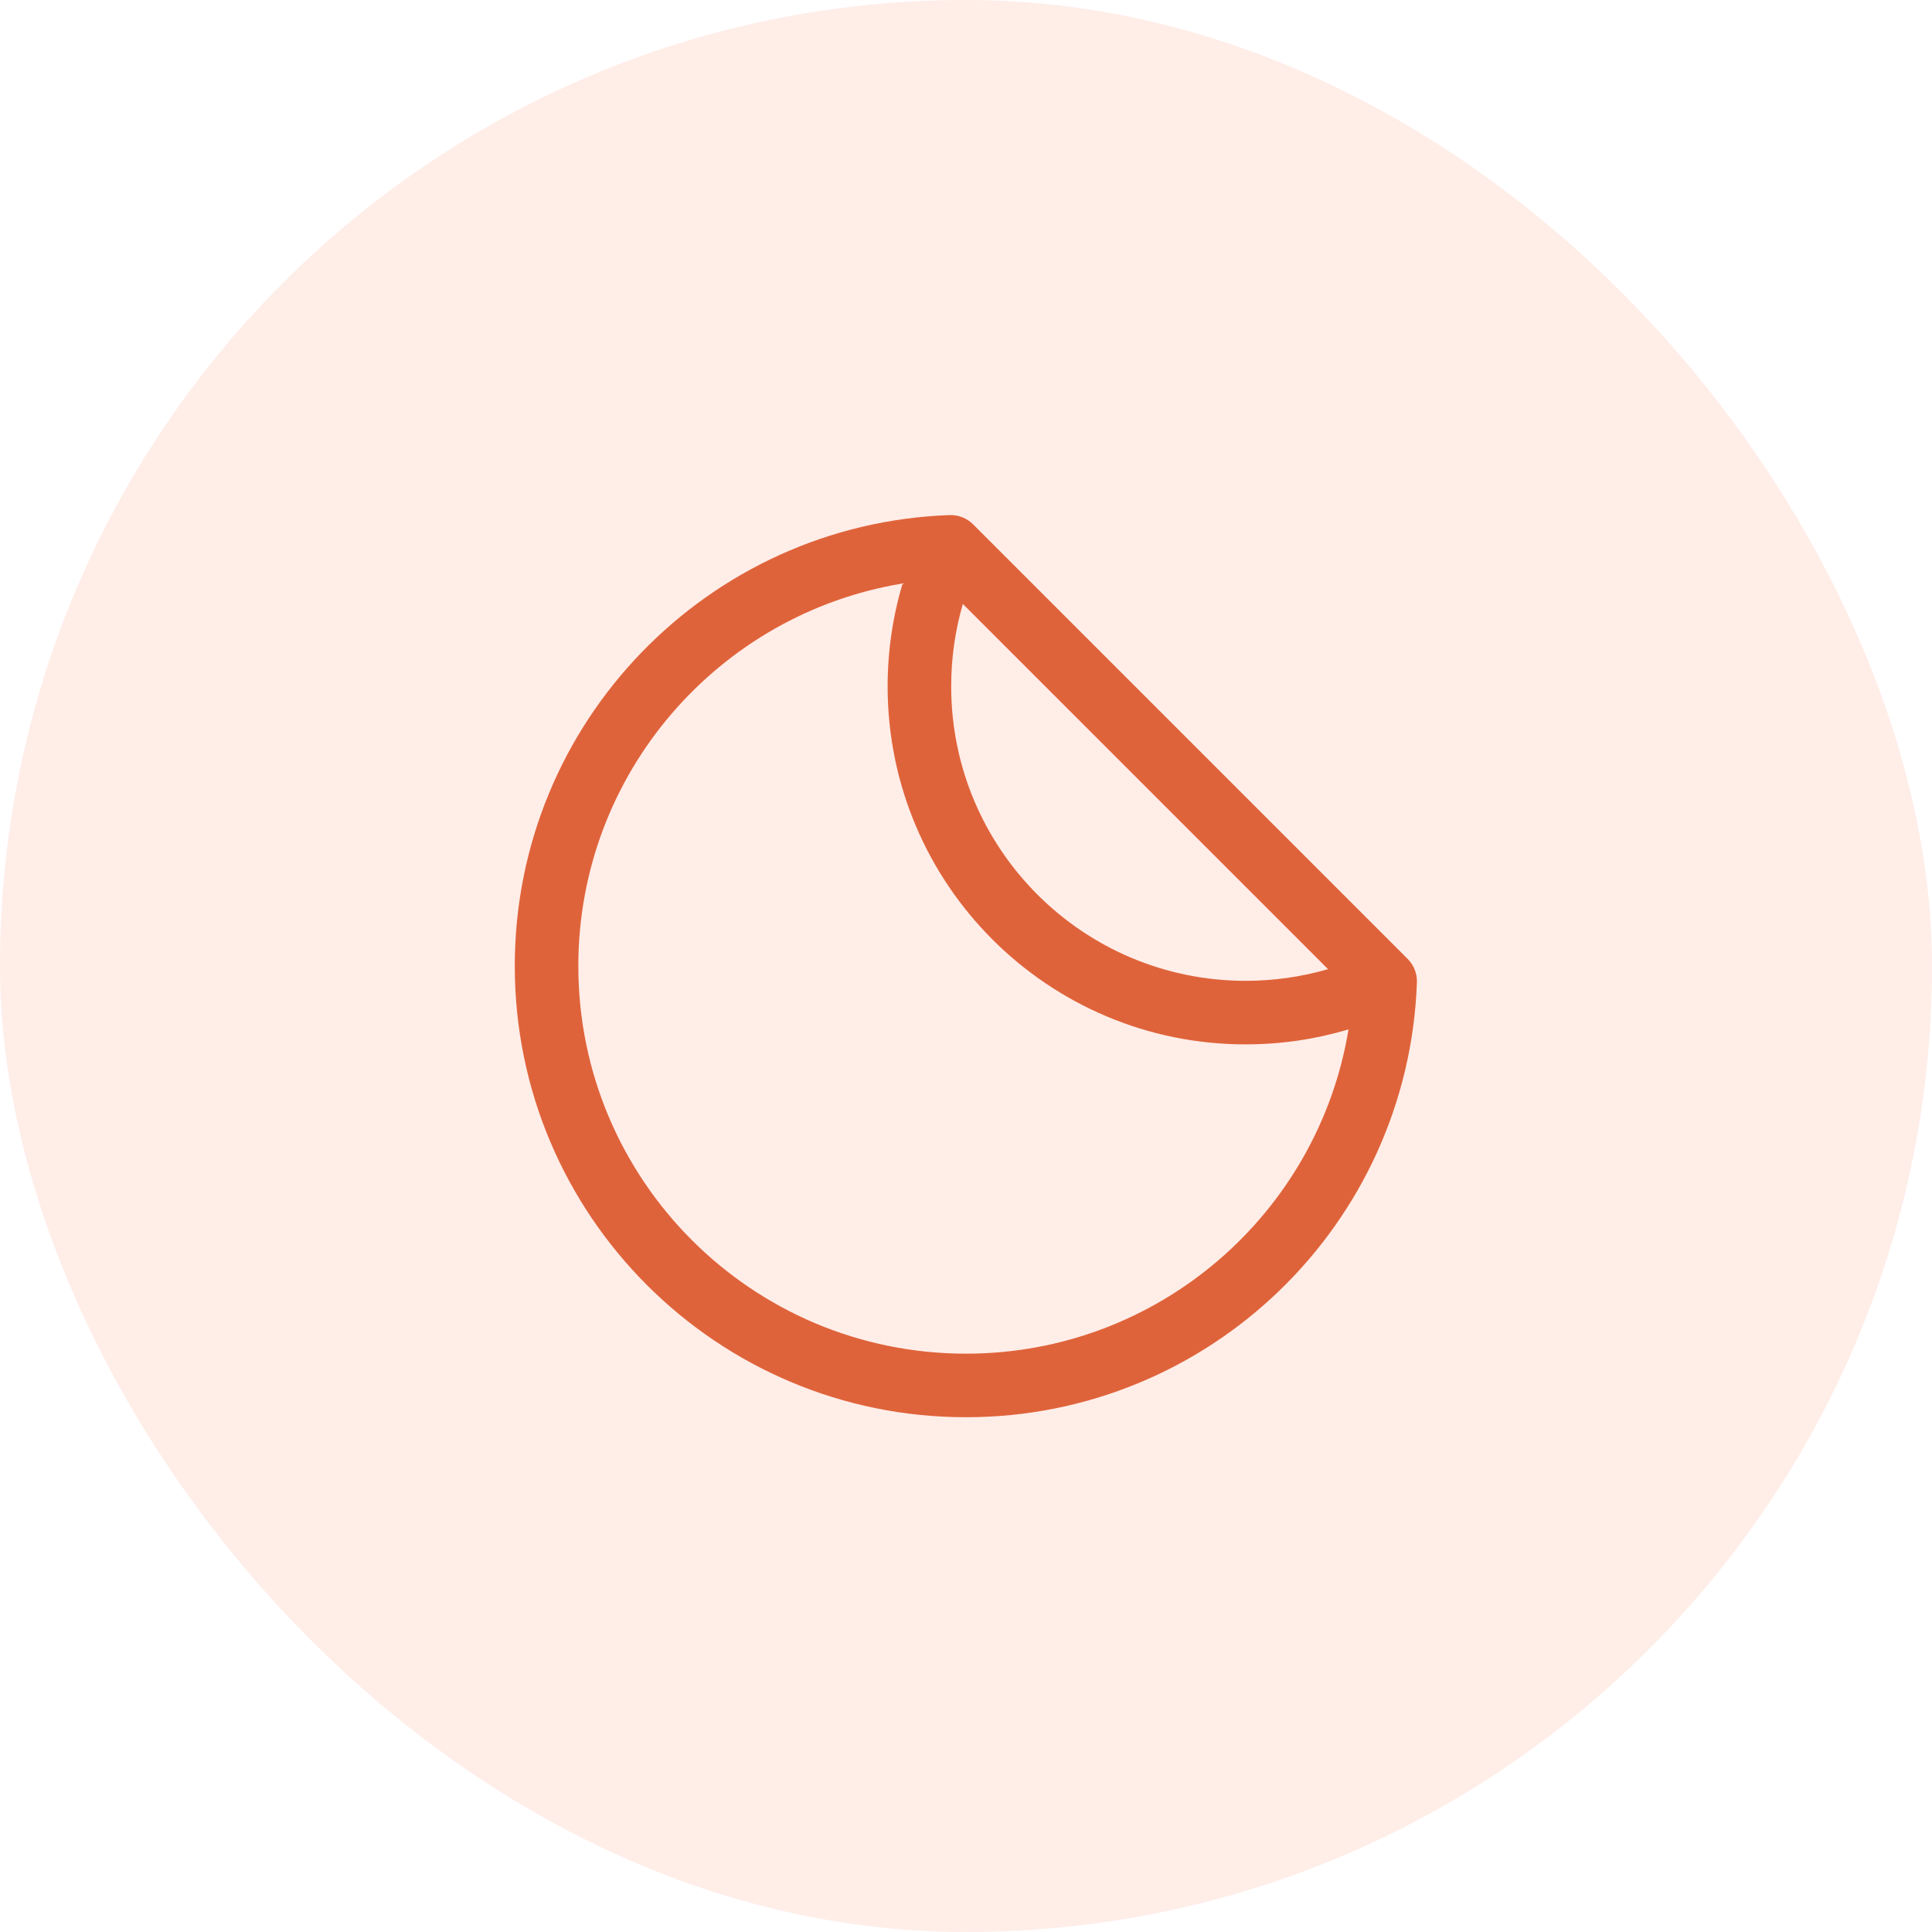
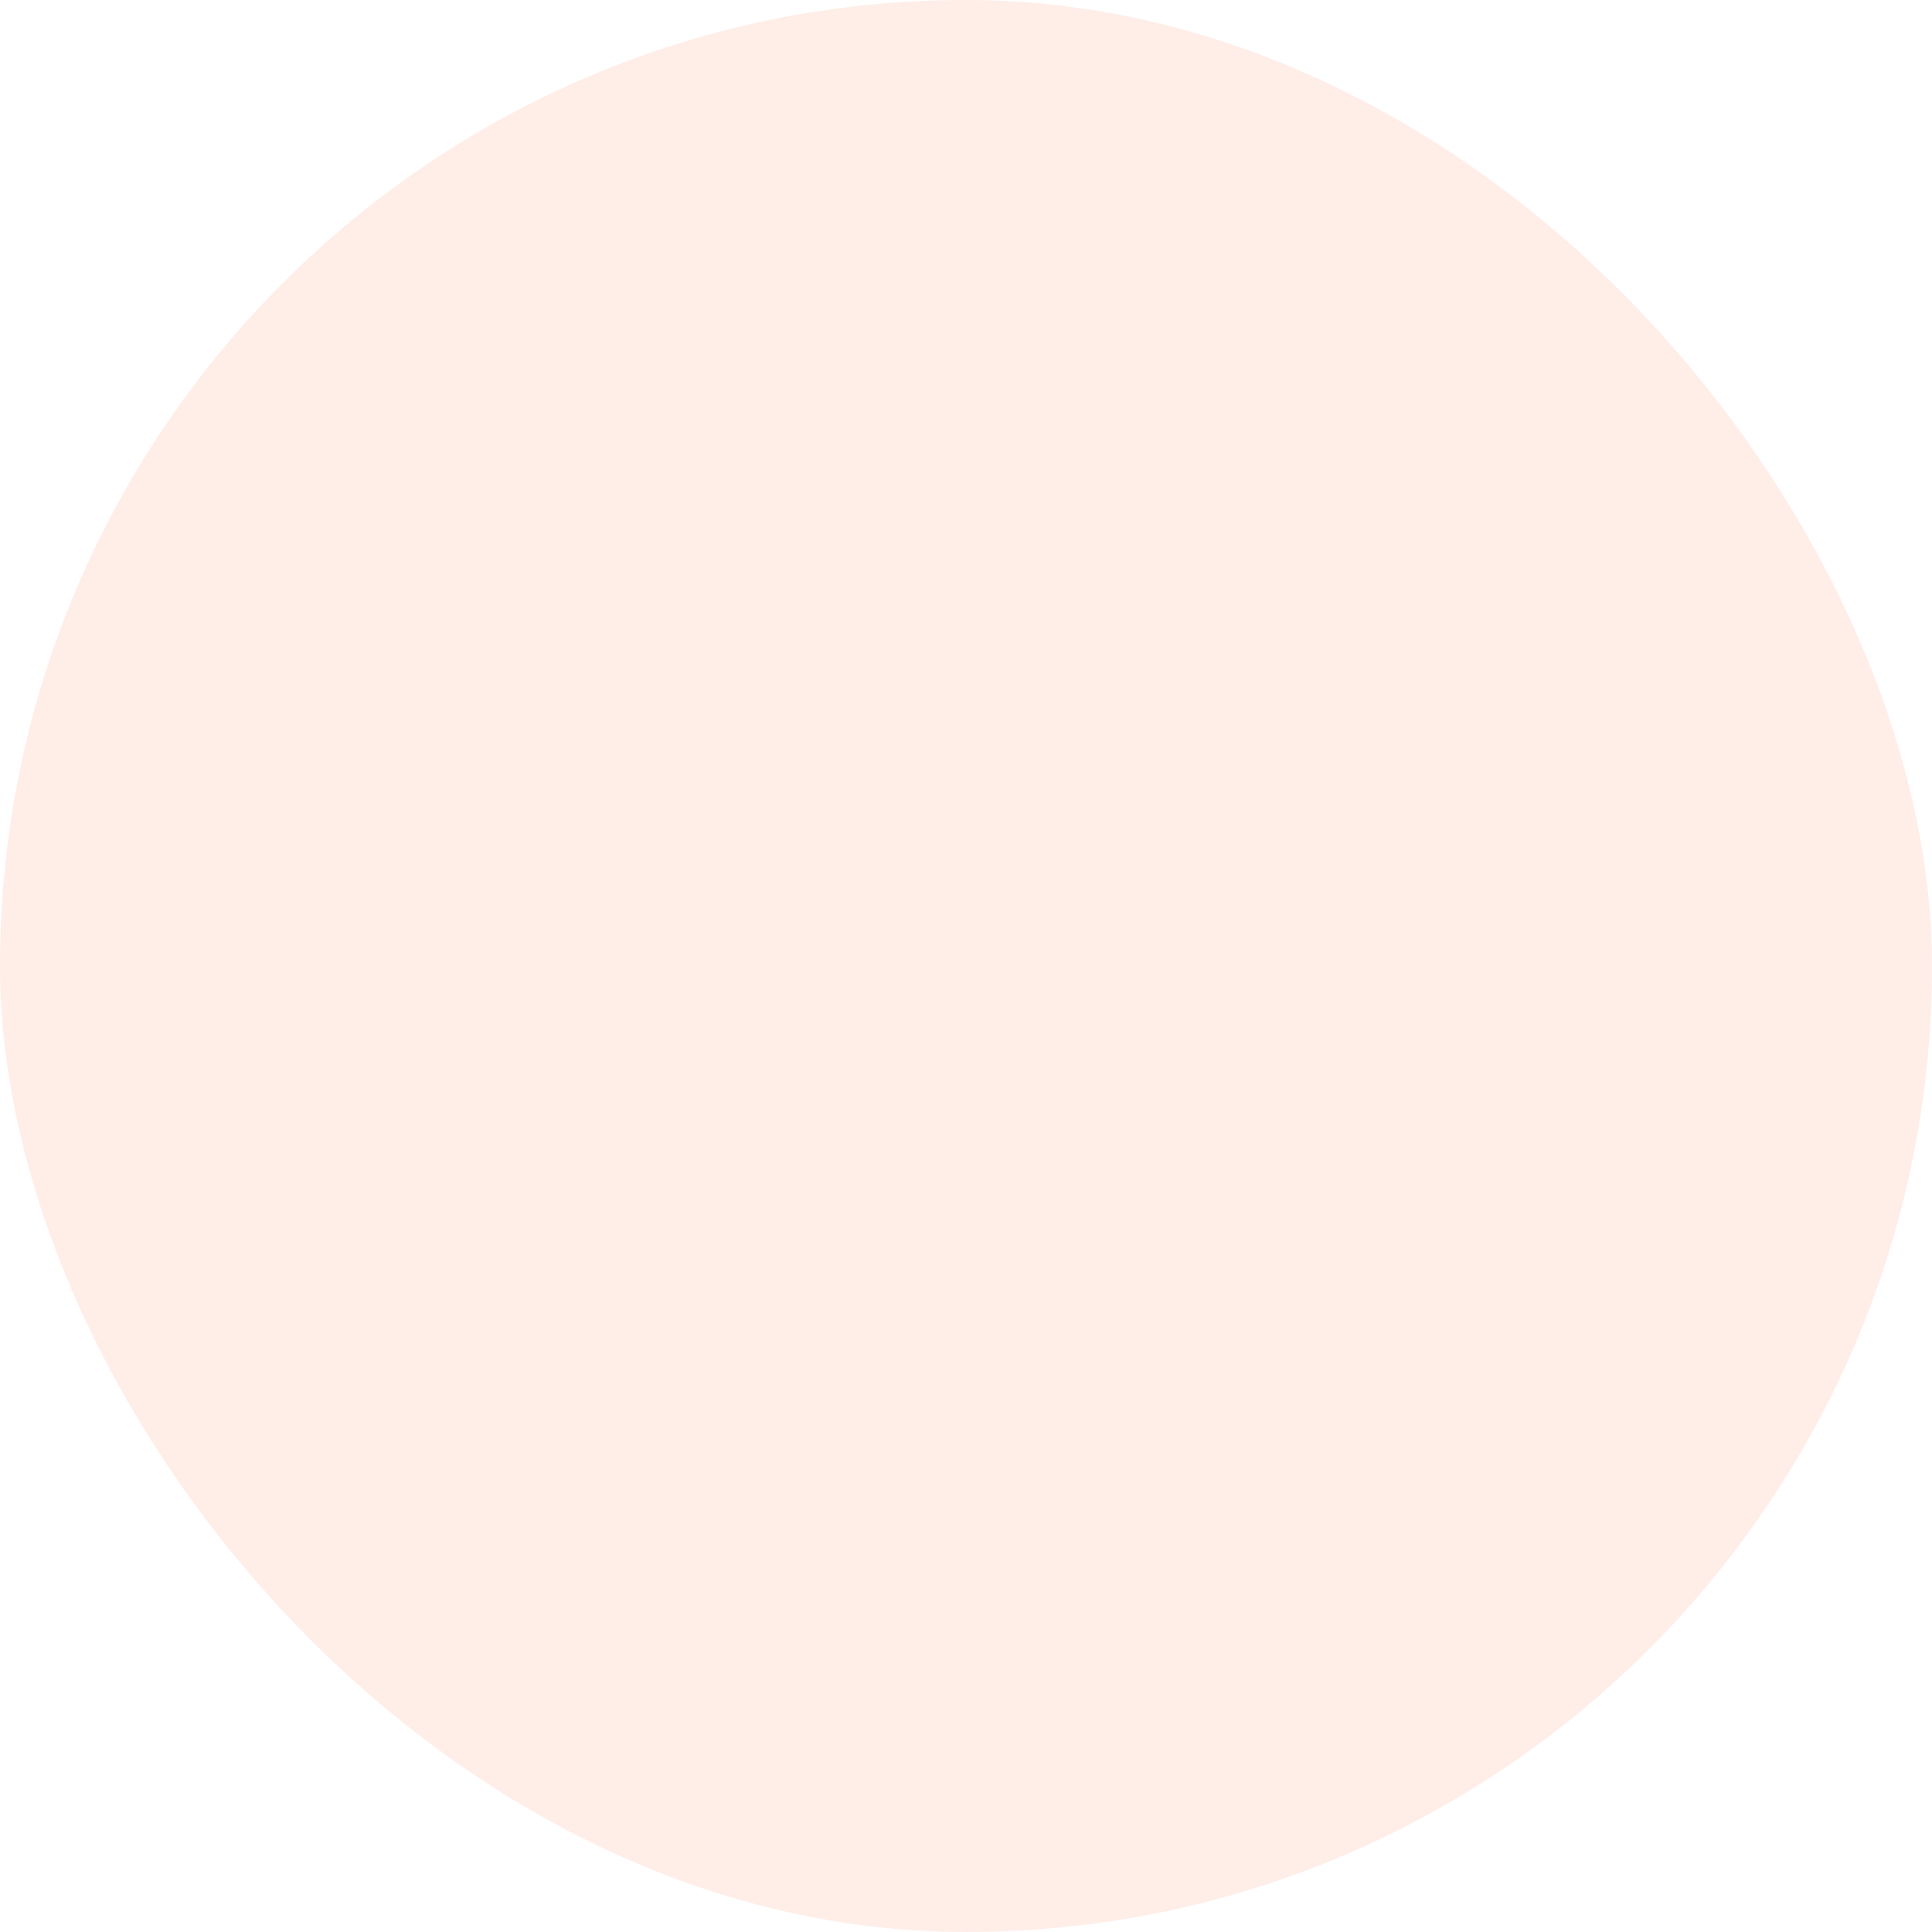
<svg xmlns="http://www.w3.org/2000/svg" fill="none" viewBox="0 0 76 76" height="76" width="76">
  <rect fill-opacity="0.5" fill="#FFDDD2" rx="38" height="76" width="76" />
-   <path fill="#DF633A" d="M37.352 20.262C37.699 20.249 38.035 20.381 38.28 20.627L55.373 37.72C55.618 37.965 55.751 38.301 55.738 38.648C55.397 48.152 47.586 55.75 38 55.75C28.197 55.75 20.25 47.803 20.25 38C20.25 28.414 27.849 20.603 37.352 20.262ZM35.507 22.953C28.271 24.142 22.75 30.427 22.75 38C22.75 46.422 29.578 53.25 38 53.25C45.573 53.25 51.858 47.729 53.047 40.493C51.765 40.877 50.406 41.083 49 41.083C41.222 41.083 34.917 34.778 34.917 27C34.917 25.594 35.123 24.235 35.507 22.953ZM37.876 23.758C37.577 24.786 37.417 25.874 37.417 27C37.417 33.397 42.603 38.583 49 38.583C50.126 38.583 51.214 38.423 52.242 38.124L37.876 23.758Z" clip-rule="evenodd" fill-rule="evenodd" />
</svg>